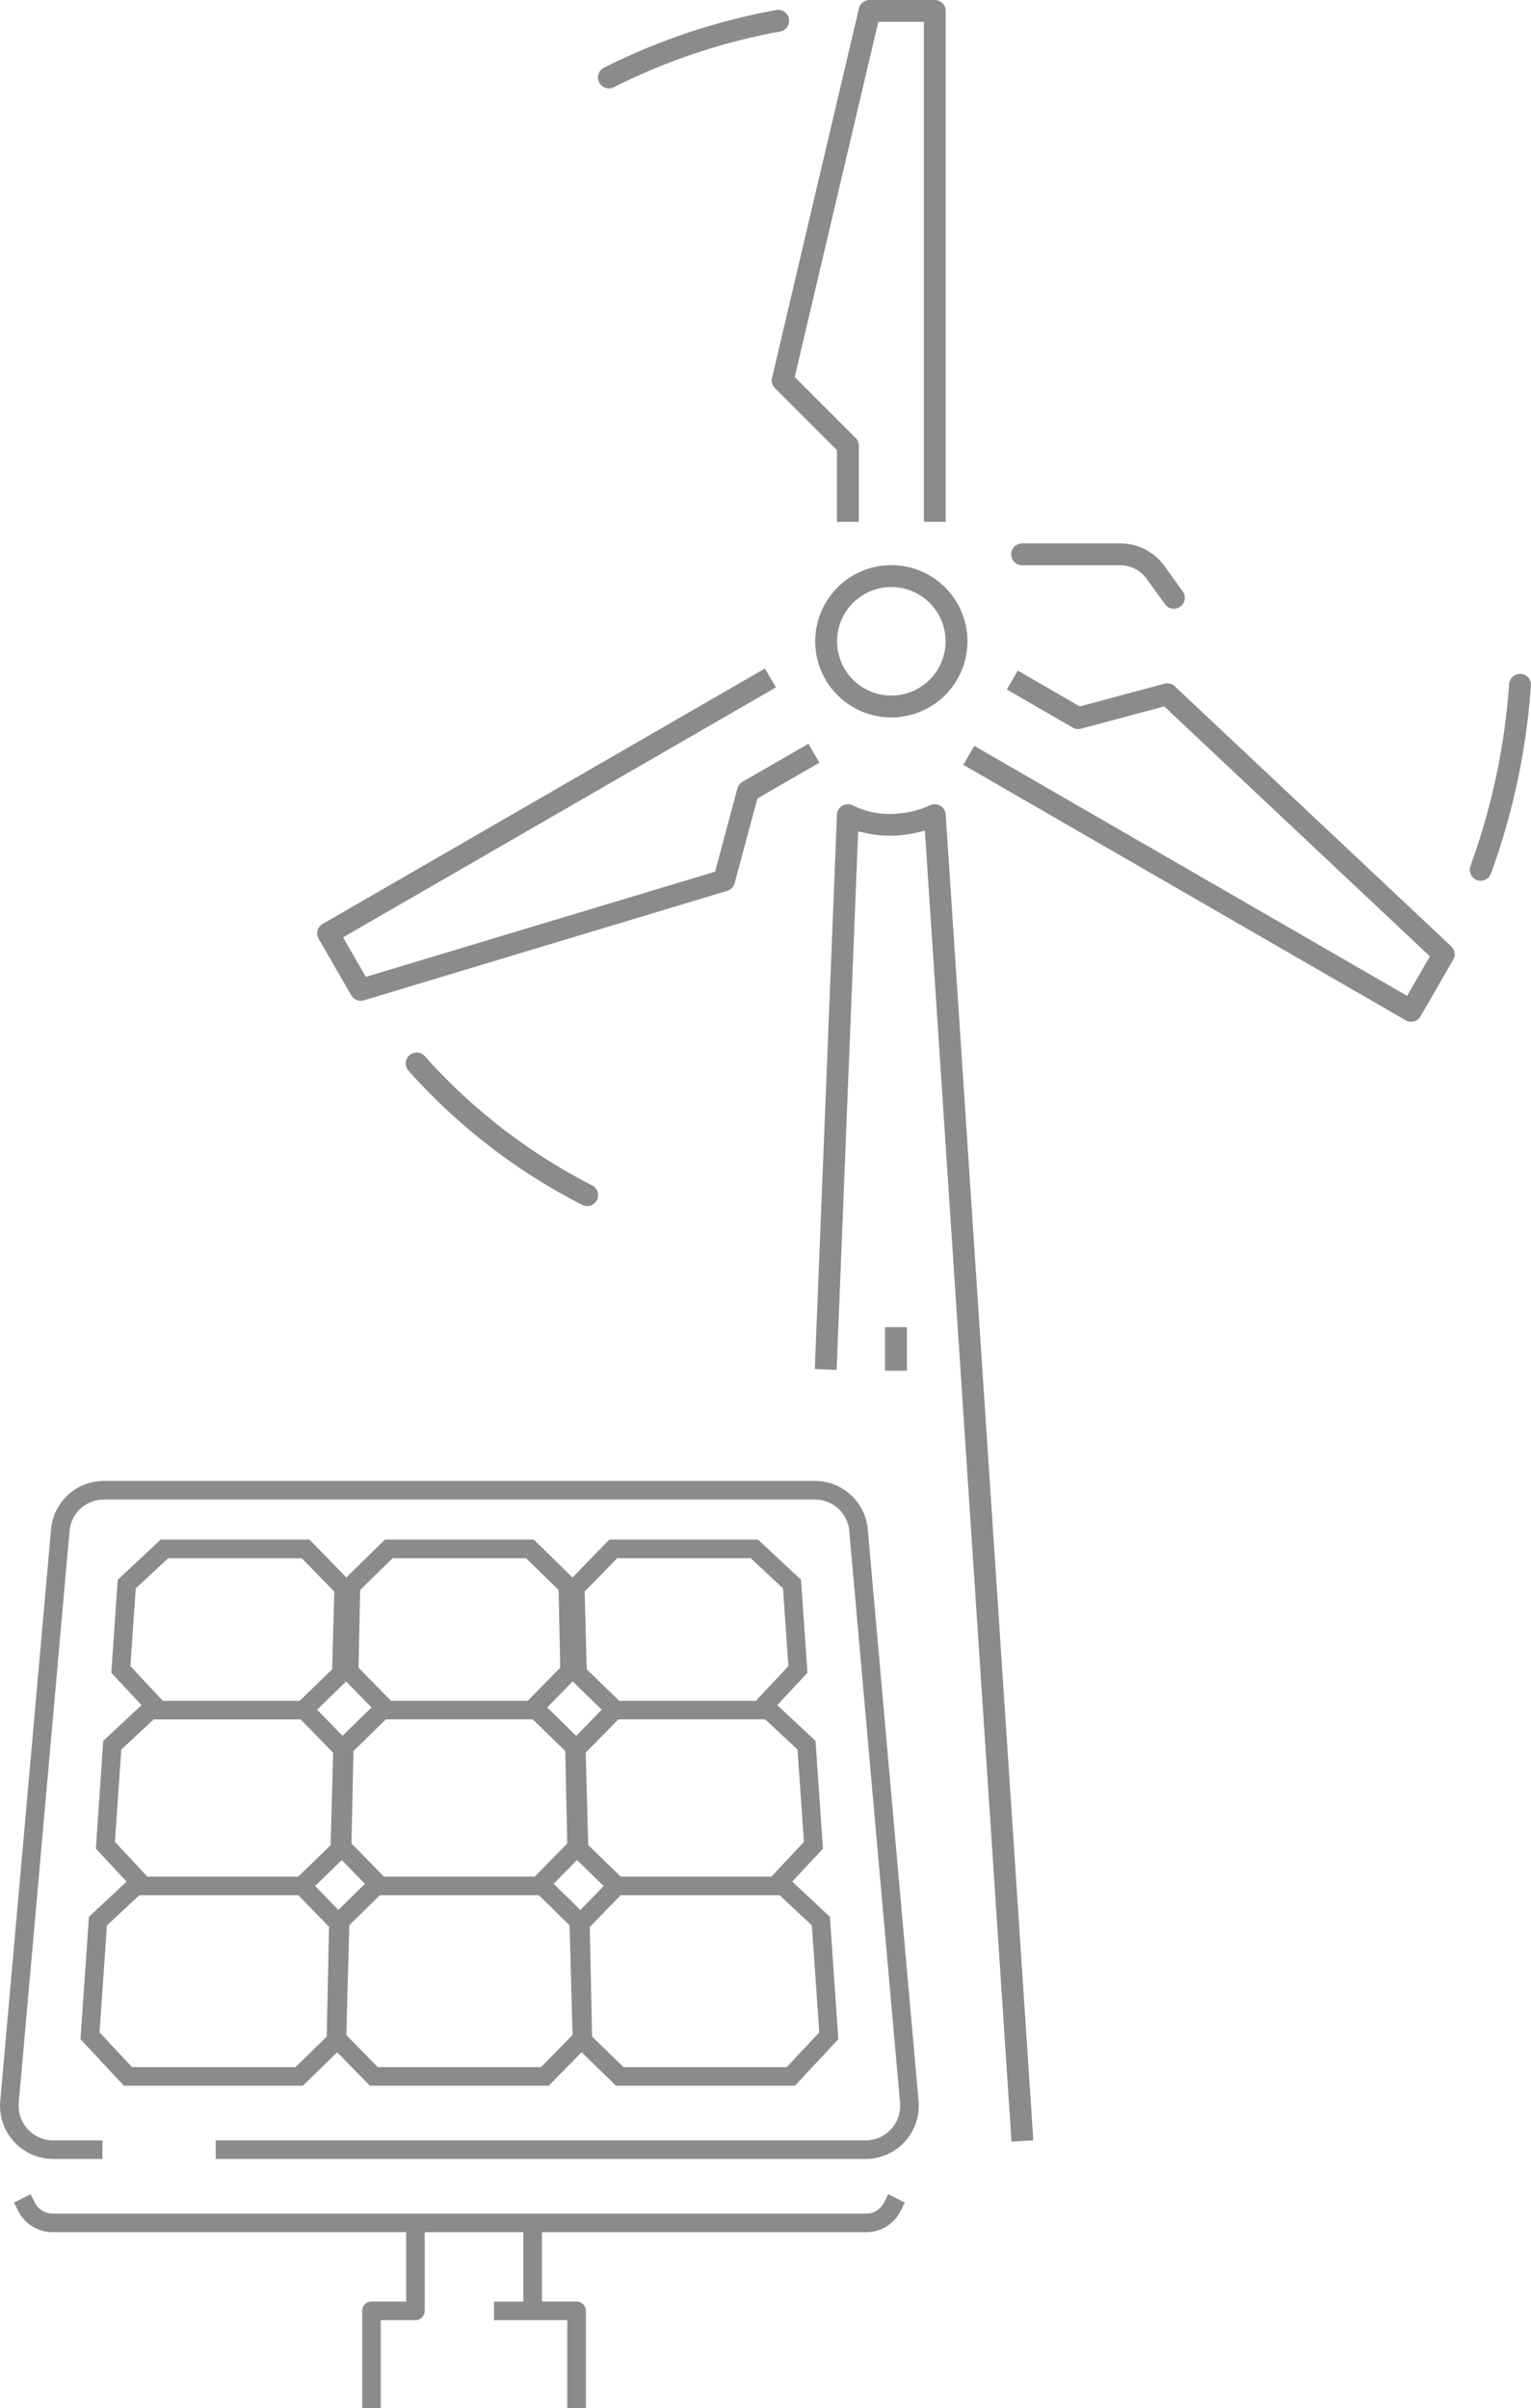
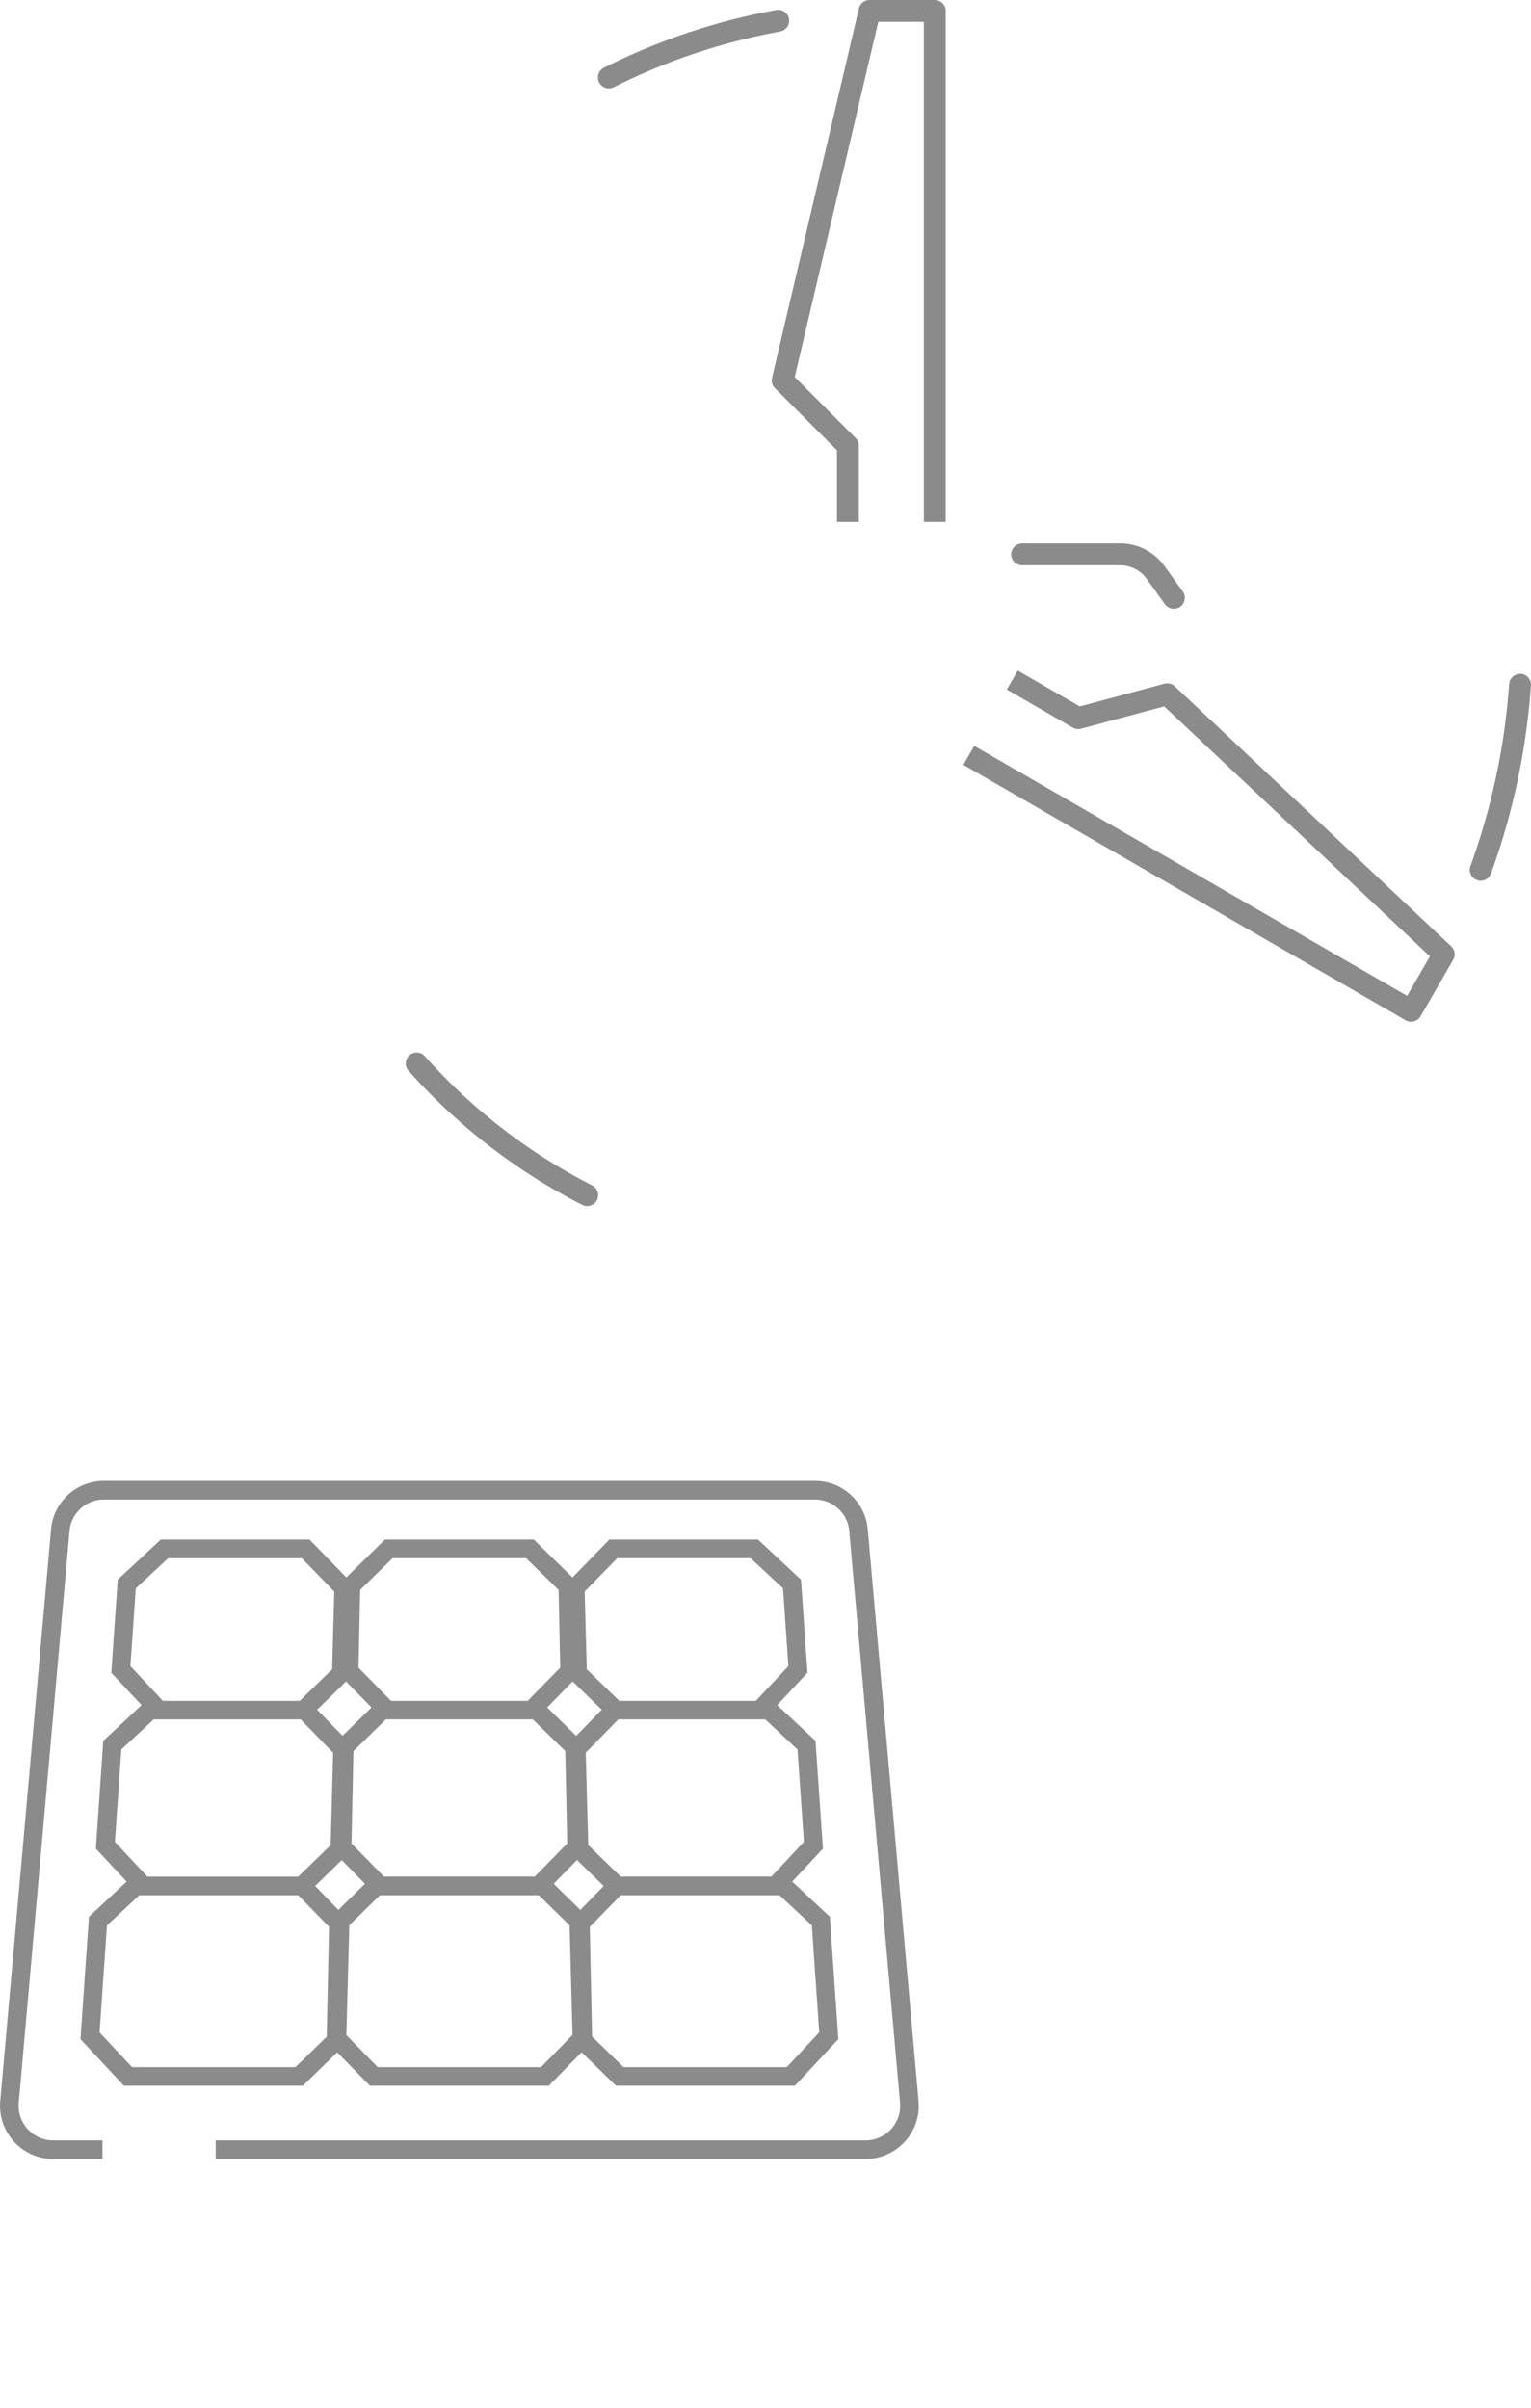
<svg xmlns="http://www.w3.org/2000/svg" id="Renouvelables" width="103.715" height="163.088" viewBox="0 0 103.715 163.088">
  <path id="Tracé_36" data-name="Tracé 36" d="M2085.1,2035.979v-33.858h-3.089l-5.66,24.053,4.125,4.125a.746.746,0,0,1,.217.524v5.157h-1.481v-4.85l-4.2-4.2a.736.736,0,0,1-.2-.693l5.888-25.026a.737.737,0,0,1,.721-.571h4.416a.742.742,0,0,1,.741.741v34.6Z" transform="translate(-2022.513 -2000.64)" fill="#8c8b8b" />
-   <path id="Tracé_37" data-name="Tracé 37" d="M1933.669,2234.963a.743.743,0,0,1-.641-.37l-2.208-3.825a.741.741,0,0,1,.271-1.011l29.963-17.3.741,1.282-29.322,16.929,1.545,2.675,23.66-7.125,1.509-5.635a.737.737,0,0,1,.345-.449l4.467-2.579.741,1.282-4.2,2.425L1959,2227a.748.748,0,0,1-.5.517l-24.616,7.414a.75.75,0,0,1-.214.031" transform="translate(-1909.233 -2167.185)" fill="#8c8b8b" />
  <path id="Tracé_38" data-name="Tracé 38" d="M2165.848,2236.914a.743.743,0,0,1-.37-.1l-29.964-17.3.741-1.283,29.323,16.929,1.544-2.675-18-16.928-5.634,1.51a.739.739,0,0,1-.191.025.75.75,0,0,1-.372-.1l-4.465-2.578.741-1.283,4.2,2.426,5.736-1.538a.756.756,0,0,1,.191-.025.741.741,0,0,1,.508.2l18.729,17.612a.737.737,0,0,1,.134.909l-2.208,3.825a.745.745,0,0,1-.45.345.759.759,0,0,1-.191.025" transform="translate(-2070.255 -2167.716)" fill="#8c8b8b" />
-   <path id="Tracé_39" data-name="Tracé 39" d="M2093.727,2190.029a5.157,5.157,0,1,1,5.157-5.157,5.163,5.163,0,0,1-5.157,5.157m0-8.833a3.676,3.676,0,1,0,3.676,3.676,3.68,3.68,0,0,0-3.676-3.676" transform="translate(-2033.345 -2141.44)" fill="#8c8b8b" />
-   <path id="Tracé_40" data-name="Tracé 40" d="M2095.891,2257.268l-.42.1a8.314,8.314,0,0,1-1.967.241,7.251,7.251,0,0,1-1.7-.2l-.431-.1-1.459,36.479-1.479-.059,1.5-37.542a.741.741,0,0,1,.74-.711.751.751,0,0,1,.332.078,5.568,5.568,0,0,0,2.514.579,6.645,6.645,0,0,0,2.707-.577.74.74,0,0,1,1.074.612l5.937,89.788-1.478.1Z" transform="translate(-2033.238 -2201.009)" fill="#8c8b8b" />
-   <rect id="Rectangle_6" data-name="Rectangle 6" width="1.481" height="2.953" transform="translate(59.955 89.88)" fill="#8c8b8b" />
  <path id="Tracé_41" data-name="Tracé 41" d="M2161.6,2177.252a.743.743,0,0,1-.6-.308l-1.237-1.719a2.206,2.206,0,0,0-1.788-.917H2151.3a.741.741,0,0,1,0-1.481h6.679a3.689,3.689,0,0,1,2.991,1.533l1.237,1.719a.741.741,0,0,1-.6,1.173" transform="translate(-2082.084 -2136.025)" fill="#8c8b8b" />
  <path id="Tracé_42" data-name="Tracé 42" d="M1971.131,2344.609a.741.741,0,0,1-.344-.084,40.318,40.318,0,0,1-11.739-9.061.741.741,0,1,1,1.109-.982,38.867,38.867,0,0,0,11.318,8.73.74.74,0,0,1-.344,1.4" transform="translate(-1931.36 -2262.932)" fill="#8c8b8b" />
  <path id="Tracé_43" data-name="Tracé 43" d="M2020.438,2009.068a.74.74,0,0,1-.333-1.4,43.141,43.141,0,0,1,11.673-3.906.751.751,0,0,1,.137-.013.741.741,0,0,1,.127,1.47,41.668,41.668,0,0,0-11.272,3.772.728.728,0,0,1-.332.079" transform="translate(-1979.192 -2003.083)" fill="#8c8b8b" />
  <path id="Tracé_44" data-name="Tracé 44" d="M2296.788,2228.167a.741.741,0,0,1-.7-.993,45.324,45.324,0,0,0,2.622-12.332.76.76,0,0,1,.736-.69h.05a.74.74,0,0,1,.691.789,46.863,46.863,0,0,1-2.705,12.736.745.745,0,0,1-.7.489" transform="translate(-2196.477 -2168.518)" fill="#8c8b8b" />
  <path id="Tracé_45" data-name="Tracé 45" d="M1844.8,2515.817v-1.258h44.021a2.347,2.347,0,0,0,2.339-2.556l-3.44-38.707a2.336,2.336,0,0,0-2.339-2.14h-48.144a2.336,2.336,0,0,0-2.339,2.141l-3.44,38.706a2.348,2.348,0,0,0,2.339,2.556h3.33v1.258h-3.33a3.605,3.605,0,0,1-3.592-3.926l3.44-38.705a3.588,3.588,0,0,1,3.592-3.288h48.144a3.589,3.589,0,0,1,3.593,3.288l3.44,38.706a3.605,3.605,0,0,1-3.592,3.925Z" transform="translate(-1830.188 -2369.601)" fill="#8c8b8b" />
-   <path id="Tracé_46" data-name="Tracé 46" d="M1872.092,2710.412v-5.955h-4.962V2703.2h1.985v-4.7h-6.682v5.326a.63.63,0,0,1-.629.629h-2.349v5.955H1858.2v-6.584a.63.63,0,0,1,.629-.629h2.349v-4.7h-23.948a2.6,2.6,0,0,1-2.338-1.445l-.281-.563,1.125-.562.281.563a1.348,1.348,0,0,0,1.213.75h55.109a1.348,1.348,0,0,0,1.213-.75l.281-.563,1.125.563-.281.563a2.6,2.6,0,0,1-2.338,1.445h-21.963v4.7h2.348a.63.63,0,0,1,.629.629v6.584Z" transform="translate(-1833.663 -2547.324)" fill="#8c8b8b" />
  <path id="Tracé_47" data-name="Tracé 47" d="M1891.969,2525.461l-2.329-2.267-2.22,2.267H1875.3l-2.216-2.262-2.325,2.262h-12.125l-2.942-3.152.574-8.288,2.552-2.382-2.083-2.232.5-7.3,2.593-2.42-2.048-2.194.436-6.3,2.915-2.719h10.076l2.495,2.563,2.618-2.563H1886.4l2.622,2.567,2.5-2.567h10.068l2.914,2.719.437,6.3-2.048,2.194,2.593,2.42.505,7.3-2.083,2.232,2.552,2.382.573,8.288-2.942,3.152Zm-1.775-10.753.156,7.422,2.13,2.073h11.058l2.2-2.353-.5-7.248-2.19-2.043h-10.756Zm-16.29-.118-.2,7.443,2.125,2.17h11.063l2.134-2.179-.2-7.425-2.084-2.04h-10.761Zm-16.418.013-.5,7.248,2.2,2.353h11.067l2.12-2.063.157-7.442-2.083-2.139h-10.766Zm30.263-2.815,1.808,1.771,1.579-1.622-1.809-1.761Zm-16.159.149,1.574,1.617,1.8-1.766-1.573-1.607Zm18.331-9.028.169,6.256,2.2,2.137H1902.5l2.2-2.354-.433-6.255-2.189-2.043h-9.948Zm-15.736-.108-.132,6.256,2.2,2.245h10.213l2.2-2.245-.131-6.256-2.2-2.15h-9.953Zm-15.726-.107-.433,6.255,2.2,2.354h10.213l.11-.1,2.09-2.034.169-6.256-2.2-2.259h-9.957Zm28.849-2.85,1.967,1.926,1.727-1.774-1.967-1.914Zm-15.585.152,1.722,1.769,1.962-1.921-1.722-1.759Zm18.124-8,.143,5.263,2.2,2.137h9.259l2.2-2.353-.364-5.263-2.19-2.043h-9.041Zm-15.208-.108-.111,5.263,2.2,2.245h9.264l2.2-2.245-.111-5.263-2.2-2.151h-9.046Zm-15.2-.107-.364,5.263,2.2,2.353h9.267l2.2-2.137.143-5.263-2.2-2.259h-9.049Z" transform="translate(-1850.241 -2384.207)" fill="#8c8b8b" />
</svg>